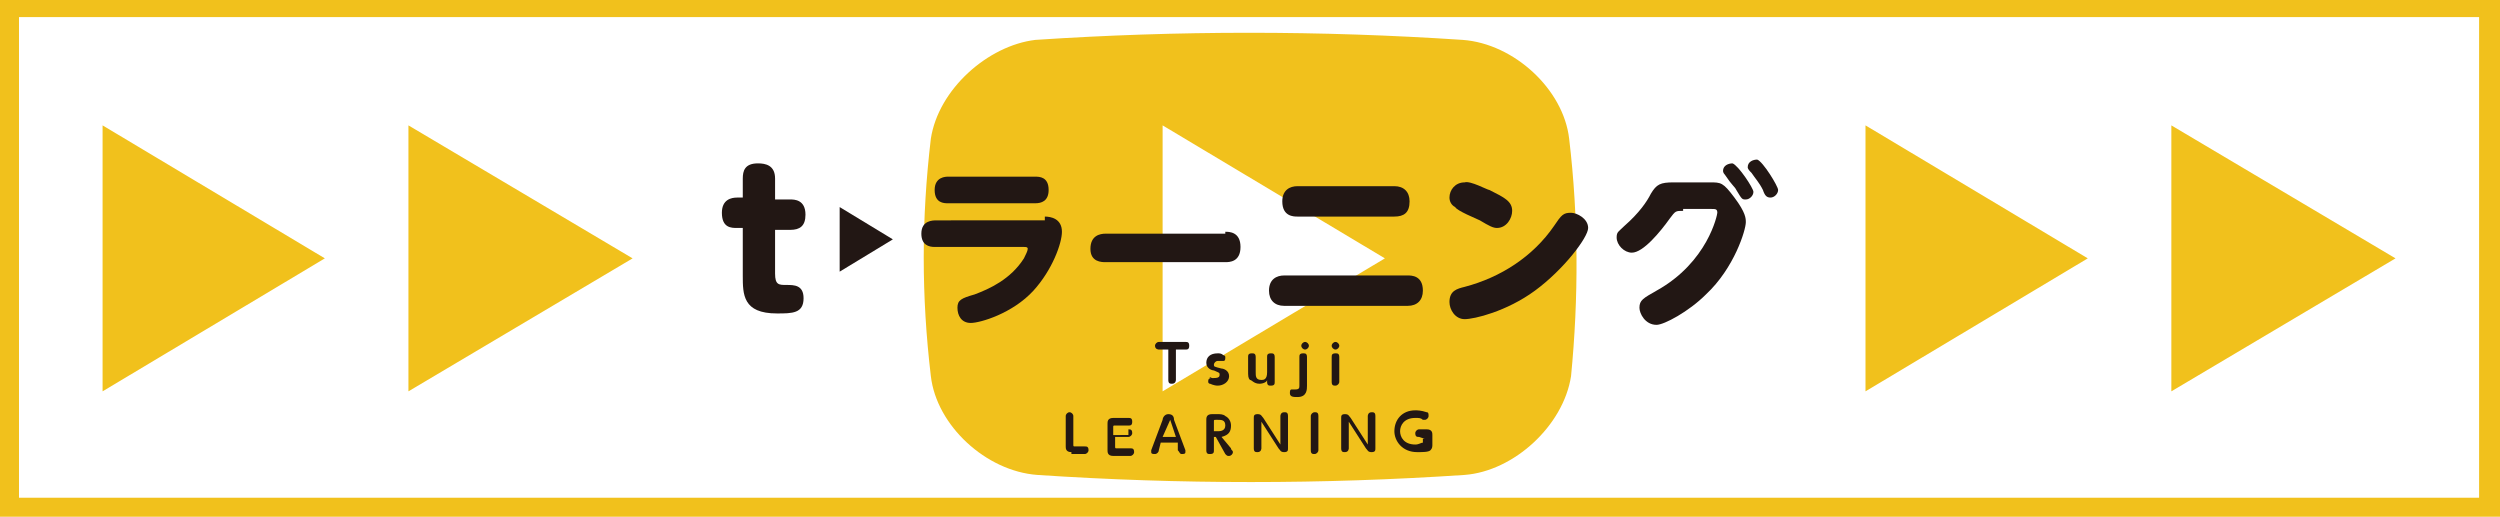
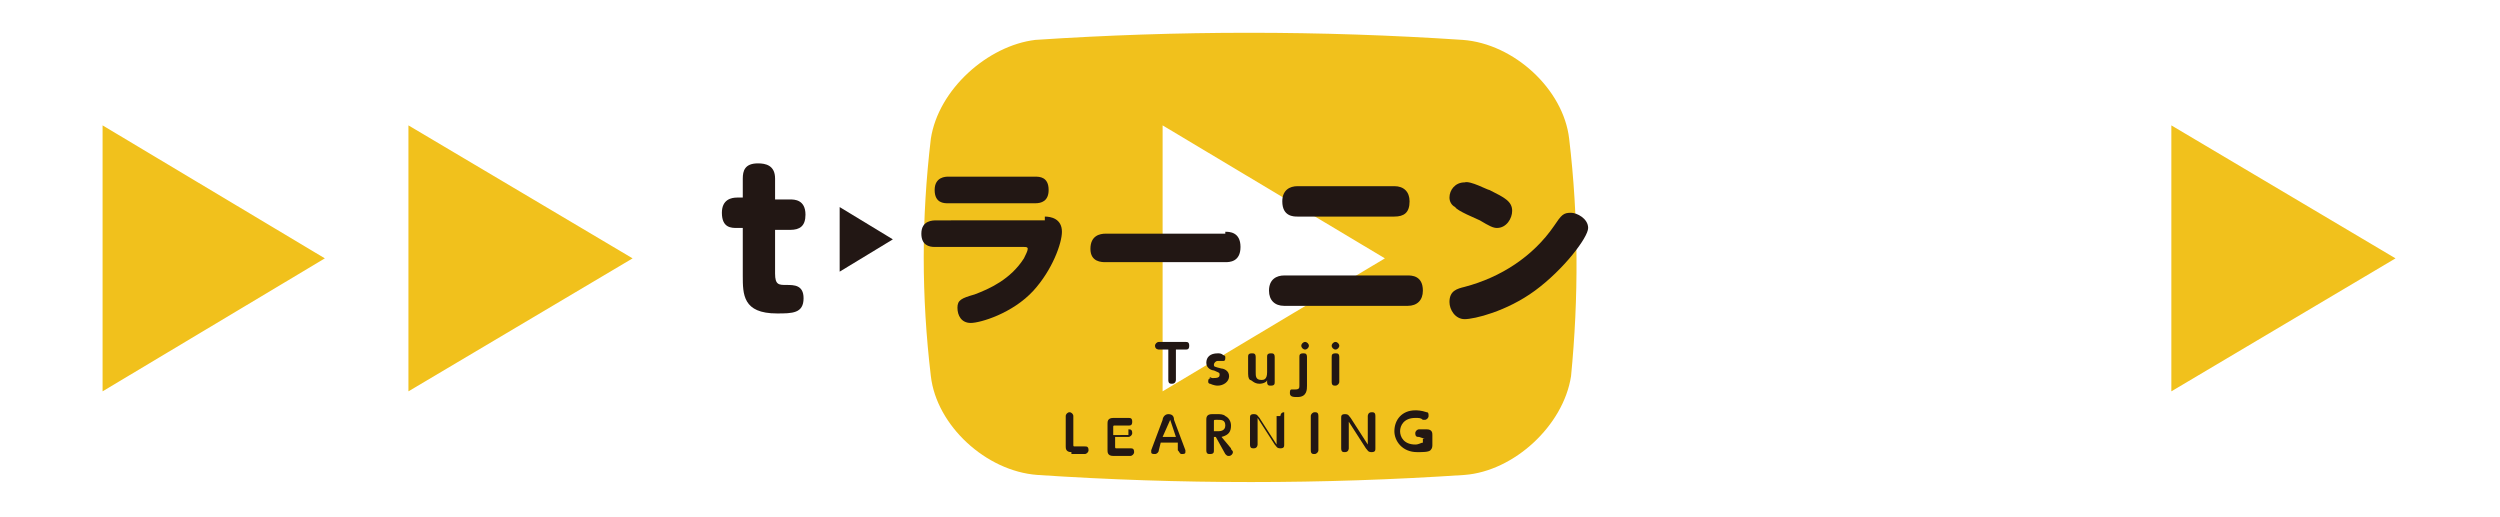
<svg xmlns="http://www.w3.org/2000/svg" version="1.1" x="0px" y="0px" width="131.6px" height="27.2px" viewBox="0 0 131.6 27.2" style="enable-background:new 0 0 131.6 27.2;" xml:space="preserve">
  <style type="text/css">
	.st0{fill:#F1C11C;}
	.st1{fill:#FFFFFF;}
	.st2{fill:#221714;}
</style>
  <defs>
</defs>
-   <rect class="st0" width="131.6" height="27.2" />
  <rect x="1" y="0.9" class="st1" width="129.5" height="25.3" />
  <polygon class="st0" points="21.5,6.6 33.3,13.6 21.5,20.6 " />
  <polygon class="st0" points="5.4,6.6 17.1,13.6 5.4,20.6 " />
  <polygon class="st0" points="114.3,6.6 126.1,13.6 114.3,20.6 " />
-   <polygon class="st0" points="98.2,6.6 109.9,13.6 98.2,20.6 " />
  <path class="st0" d="M82.6,7.3c-0.3-2.6-2.9-5-5.6-5.2c-7.5-0.5-15-0.5-22.5,0C52,2.4,49.4,4.7,49,7.3c-0.5,4.2-0.5,8.3,0,12.5  c0.3,2.6,2.9,5,5.6,5.2c7.5,0.5,15,0.5,22.5,0c2.6-0.2,5.2-2.6,5.6-5.2C83.1,15.7,83.1,11.5,82.6,7.3" />
  <polygon class="st1" points="61.2,6.6 72.9,13.6 61.2,20.6 " />
  <path class="st2" d="M61.9,20c0,0,0,0.2-0.2,0.2c-0.1,0-0.2,0-0.2-0.2v-1.6H61c0,0-0.2,0-0.2-0.2c0-0.1,0.1-0.2,0.2-0.2h1.4  c0.1,0,0.2,0,0.2,0.2s-0.1,0.2-0.2,0.2h-0.5V20z" />
  <path class="st2" d="M63.7,19.9c0.1,0,0.2,0,0.2,0c0.3,0,0.3-0.1,0.3-0.2c0-0.1-0.1-0.1-0.3-0.2c-0.1,0-0.4-0.1-0.4-0.4  c0-0.3,0.2-0.5,0.6-0.5c0.1,0,0.2,0,0.3,0.1c0,0,0.1,0,0.1,0.1c0,0.1,0,0.2-0.1,0.2c0,0-0.1,0-0.1,0c-0.1,0-0.1,0-0.2,0  c-0.1,0-0.2,0.1-0.2,0.2c0,0.1,0,0.1,0.4,0.2c0.1,0,0.4,0.1,0.4,0.4c0,0.3-0.3,0.5-0.6,0.5c-0.2,0-0.4-0.1-0.4-0.1  c-0.1,0-0.1-0.1-0.1-0.1c0-0.1,0-0.2,0.2-0.2C63.6,19.8,63.7,19.9,63.7,19.9" />
  <path class="st2" d="M65.7,18.8c0-0.1,0-0.2,0.2-0.2c0.1,0,0.2,0,0.2,0.2v0.8c0,0.2,0,0.4,0.3,0.4c0.1,0,0.3,0,0.3-0.4v-0.8  c0-0.1,0-0.2,0.2-0.2c0.1,0,0.2,0,0.2,0.2v1.3c0,0.1,0,0.2-0.2,0.2c-0.1,0-0.2,0-0.2-0.2V20c0,0.1-0.2,0.2-0.4,0.2  c-0.3,0-0.4-0.2-0.5-0.2c-0.1-0.1-0.1-0.2-0.1-0.5V18.8z" />
  <path class="st2" d="M68.8,20.3c0,0.2,0,0.6-0.5,0.6c-0.2,0-0.4,0-0.4-0.2c0-0.1,0-0.2,0.1-0.2c0,0,0,0,0.1,0c0,0,0.1,0,0.1,0  c0.2,0,0.2-0.1,0.2-0.2v-1.5c0-0.1,0-0.2,0.2-0.2c0.1,0,0.2,0,0.2,0.2V20.3z M68.9,18.2c0,0.1-0.1,0.2-0.2,0.2  c-0.1,0-0.2-0.1-0.2-0.2c0-0.1,0.1-0.2,0.2-0.2C68.8,18,68.9,18.1,68.9,18.2" />
  <path class="st2" d="M70.5,18.2c0,0.1-0.1,0.2-0.2,0.2c-0.1,0-0.2-0.1-0.2-0.2c0-0.1,0.1-0.2,0.2-0.2C70.4,18,70.5,18.1,70.5,18.2   M70.1,18.8c0-0.1,0-0.2,0.2-0.2c0.1,0,0.2,0,0.2,0.2v1.3c0,0.1-0.1,0.2-0.2,0.2c-0.1,0-0.2,0-0.2-0.2V18.8z" />
  <path class="st2" d="M56.4,23.8c-0.3,0-0.3-0.2-0.3-0.3v-1.6c0-0.1,0.1-0.2,0.2-0.2c0.1,0,0.2,0.1,0.2,0.2v1.5c0,0.1,0,0.1,0.1,0.1  h0.5c0.1,0,0.2,0,0.2,0.2c0,0.1-0.1,0.2-0.2,0.2H56.4z" />
  <path class="st2" d="M59.4,22.6c0.1,0,0.2,0,0.2,0.2c0,0.1-0.1,0.2-0.2,0.2h-0.7v0.5c0,0.1,0,0.1,0.1,0.1h0.7c0.1,0,0.2,0,0.2,0.2  c0,0.1-0.1,0.2-0.2,0.2h-0.9c-0.3,0-0.3-0.2-0.3-0.3v-1.4c0-0.1,0-0.3,0.3-0.3h0.8c0.1,0,0.2,0,0.2,0.2c0,0.2-0.1,0.2-0.2,0.2h-0.7  c-0.1,0-0.1,0-0.1,0.1v0.4H59.4z" />
  <path class="st2" d="M61.1,23.3L61,23.7c0,0.1-0.1,0.2-0.2,0.2c-0.1,0-0.2,0-0.2-0.1c0,0,0-0.1,0-0.1l0.6-1.6c0-0.1,0.1-0.3,0.3-0.3  c0.2,0,0.3,0.1,0.3,0.3l0.6,1.6c0,0.1,0,0.1,0,0.1c0,0.1-0.1,0.1-0.2,0.1c-0.1,0-0.1-0.1-0.2-0.2L62,23.3H61.1z M61.9,23l-0.3-0.9  L61.2,23H61.9z" />
  <path class="st2" d="M64.8,23.6c0,0.1,0.1,0.1,0.1,0.2c0,0.1-0.1,0.2-0.2,0.2c-0.1,0-0.1,0-0.2-0.1L64,23h-0.1v0.7  c0,0.1,0,0.2-0.2,0.2c-0.1,0-0.2,0-0.2-0.2v-1.6c0-0.1,0-0.3,0.3-0.3h0.3c0.1,0,0.3,0,0.4,0.1c0.2,0.1,0.3,0.3,0.3,0.5  c0,0.3-0.1,0.5-0.5,0.6L64.8,23.6z M63.9,22.7h0.2c0.1,0,0.4,0,0.4-0.3c0-0.3-0.2-0.3-0.4-0.3H64c-0.1,0-0.1,0-0.1,0.1V22.7z" />
-   <path class="st2" d="M67.4,21.9c0,0,0-0.2,0.2-0.2c0.1,0,0.2,0,0.2,0.2v1.7c0,0.1,0,0.2-0.2,0.2c-0.2,0-0.2-0.1-0.3-0.2l-0.9-1.4  v1.4c0,0,0,0.2-0.2,0.2c-0.1,0-0.2,0-0.2-0.2V22c0-0.1,0-0.2,0.2-0.2c0.2,0,0.2,0.1,0.3,0.2l0.9,1.4V21.9z" />
+   <path class="st2" d="M67.4,21.9c0,0,0-0.2,0.2-0.2v1.7c0,0.1,0,0.2-0.2,0.2c-0.2,0-0.2-0.1-0.3-0.2l-0.9-1.4  v1.4c0,0,0,0.2-0.2,0.2c-0.1,0-0.2,0-0.2-0.2V22c0-0.1,0-0.2,0.2-0.2c0.2,0,0.2,0.1,0.3,0.2l0.9,1.4V21.9z" />
  <path class="st2" d="M69,21.9c0-0.1,0.1-0.2,0.2-0.2c0.1,0,0.2,0,0.2,0.2v1.8c0,0.1-0.1,0.2-0.2,0.2c-0.1,0-0.2,0-0.2-0.2V21.9z" />
  <path class="st2" d="M72,21.9c0,0,0-0.2,0.2-0.2c0.1,0,0.2,0,0.2,0.2v1.7c0,0.1,0,0.2-0.2,0.2c-0.2,0-0.2-0.1-0.3-0.2l-0.9-1.4v1.4  c0,0,0,0.2-0.2,0.2c-0.1,0-0.2,0-0.2-0.2V22c0-0.1,0-0.2,0.2-0.2c0.2,0,0.2,0.1,0.3,0.2l0.9,1.4V21.9z" />
  <path class="st2" d="M75,23.1C75,23,75,23,75,23.1L74.7,23c-0.1,0-0.2,0-0.2-0.2c0-0.1,0.1-0.2,0.2-0.2h0.4c0.3,0,0.3,0.2,0.3,0.3  v0.5c0,0.1,0,0.2-0.1,0.3c-0.1,0.1-0.4,0.1-0.7,0.1c-0.8,0-1.2-0.6-1.2-1.1c0-0.6,0.4-1.1,1.1-1.1c0.1,0,0.3,0,0.6,0.1  c0.1,0,0.1,0.1,0.1,0.2c0,0.1-0.1,0.2-0.2,0.2c0,0-0.1,0-0.1,0c-0.1-0.1-0.2-0.1-0.4-0.1c-0.6,0-0.8,0.4-0.8,0.7  c0,0.3,0.2,0.7,0.8,0.7c0.2,0,0.3-0.1,0.4-0.1c0,0,0,0,0-0.1V23.1z" />
  <path class="st2" d="M40.8,14.4c0,0.6,0.2,0.6,0.6,0.6c0.4,0,0.9,0,0.9,0.7c0,0.8-0.6,0.8-1.4,0.8c-1.8,0-1.8-1-1.8-2V12h-0.3  c-0.3,0-0.8,0-0.8-0.8c0-0.7,0.5-0.8,0.8-0.8h0.3V9.4c0-0.4,0.1-0.8,0.8-0.8c0.4,0,0.9,0.1,0.9,0.8v1.1h0.8c0.2,0,0.8,0,0.8,0.8  c0,0.6-0.3,0.8-0.8,0.8h-0.8V14.4z" />
  <path class="st2" d="M55,11.4c0.3,0,0.9,0.1,0.9,0.8c0,0.6-0.5,2-1.5,3.1c-1.1,1.2-2.8,1.7-3.3,1.7c-0.5,0-0.7-0.4-0.7-0.8  c0-0.4,0.2-0.5,0.9-0.7c0.8-0.3,1.9-0.8,2.6-1.9c0.1-0.2,0.2-0.4,0.2-0.5c0-0.1-0.1-0.1-0.2-0.1h-4.7c-0.3,0-0.7-0.1-0.7-0.7  c0-0.7,0.6-0.7,0.8-0.7H55z M54.5,9.3c0.2,0,0.7,0,0.7,0.7c0,0.6-0.4,0.7-0.7,0.7h-4.6c-0.2,0-0.7,0-0.7-0.7c0-0.7,0.6-0.7,0.7-0.7  H54.5z" />
  <path class="st2" d="M64.5,12.2c0.2,0,0.8,0,0.8,0.8c0,0.8-0.6,0.8-0.8,0.8h-6.3c-0.2,0-0.8,0-0.8-0.7c0-0.7,0.5-0.8,0.8-0.8H64.5z" />
  <path class="st2" d="M74.1,14.5c0.2,0,0.8,0,0.8,0.8c0,0.5-0.3,0.8-0.8,0.8h-6.5c-0.5,0-0.8-0.3-0.8-0.8c0-0.6,0.4-0.8,0.8-0.8H74.1  z M73.4,9.8c0.5,0,0.8,0.3,0.8,0.8c0,0.6-0.3,0.8-0.8,0.8h-5.1c-0.2,0-0.8,0-0.8-0.8c0-0.6,0.4-0.8,0.8-0.8H73.4z" />
  <path class="st2" d="M83.6,12c0,0.5-1.3,2.2-2.8,3.3c-1.5,1.1-3.2,1.5-3.7,1.5c-0.5,0-0.8-0.5-0.8-0.9c0-0.6,0.4-0.7,0.8-0.8  c1.9-0.5,3.6-1.6,4.7-3.2c0.4-0.6,0.5-0.7,0.9-0.7C83,11.2,83.6,11.5,83.6,12 M78.4,10c0.8,0.4,1.2,0.6,1.2,1.1  c0,0.4-0.3,0.9-0.8,0.9c-0.2,0-0.4-0.1-0.9-0.4c-0.2-0.1-1.2-0.5-1.3-0.7c-0.2-0.1-0.3-0.3-0.3-0.5c0-0.4,0.3-0.8,0.8-0.8  C77.4,9.5,78.3,10,78.4,10" />
-   <path class="st2" d="M88.6,11.1c-0.4,0-0.4,0-0.7,0.4c-0.5,0.7-1.4,1.8-2,1.8c-0.4,0-0.8-0.4-0.8-0.8c0-0.3,0.1-0.3,0.4-0.6  c0.8-0.7,1.2-1.3,1.4-1.7c0.3-0.5,0.5-0.6,1.2-0.6h1.9c0.6,0,0.7,0,1.3,0.8c0.6,0.8,0.6,1.1,0.6,1.3c0,0.4-0.6,2.4-2.1,3.8  c-0.9,0.9-2.2,1.6-2.6,1.6c-0.6,0-0.9-0.6-0.9-0.9c0-0.4,0.2-0.5,0.9-0.9c2.7-1.5,3.2-4,3.2-4.1c0-0.2-0.1-0.2-0.3-0.2H88.6z   M92.3,10.1c0,0.2-0.2,0.4-0.4,0.4c-0.2,0-0.2,0-0.5-0.5c-0.1-0.2-0.2-0.2-0.6-0.8C90.7,9.1,90.7,9,90.7,9c0-0.3,0.3-0.4,0.5-0.4  C91.5,8.7,92.3,9.9,92.3,10.1 M93.6,10c0,0.2-0.2,0.4-0.4,0.4c-0.2,0-0.3-0.1-0.4-0.4c-0.2-0.4-0.4-0.6-0.6-0.9  C92.1,9,92,8.9,92,8.8c0-0.3,0.3-0.4,0.5-0.4C92.8,8.5,93.6,9.8,93.6,10" />
  <polygon class="st2" points="44.2,10.9 47,12.6 44.2,14.3 " />
</svg>